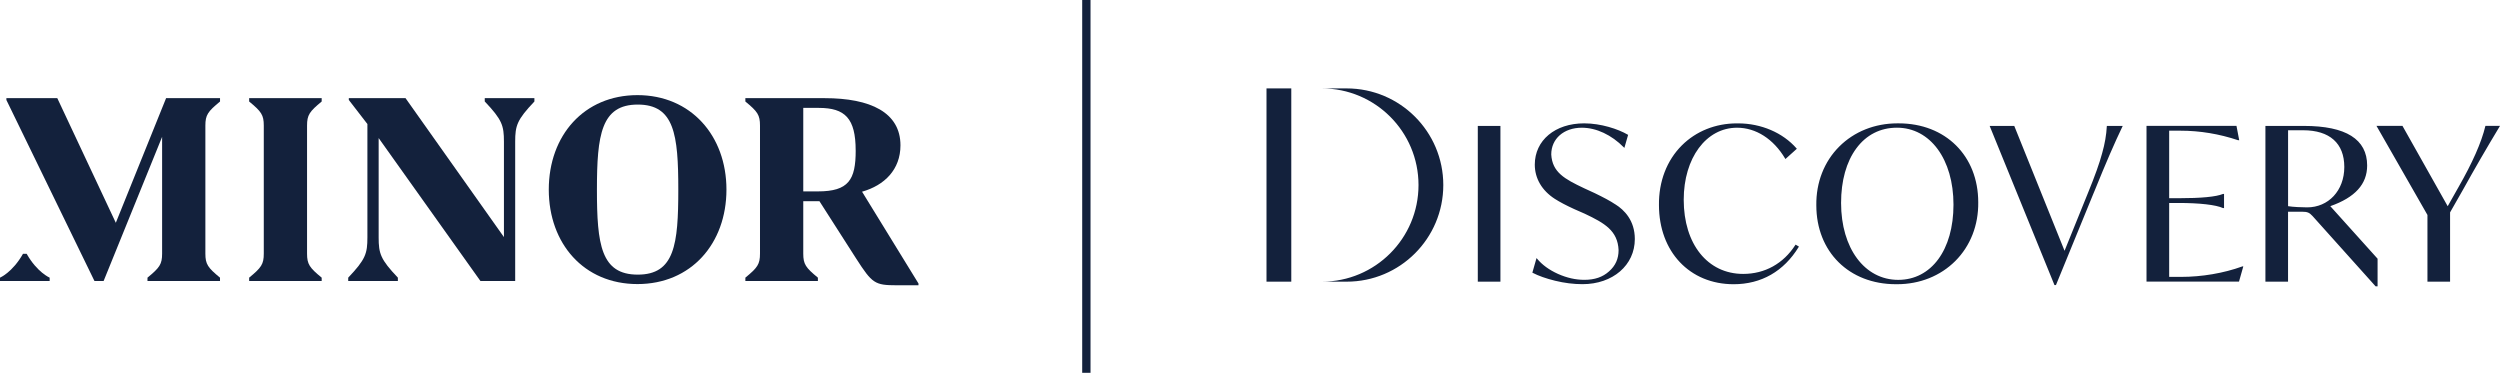
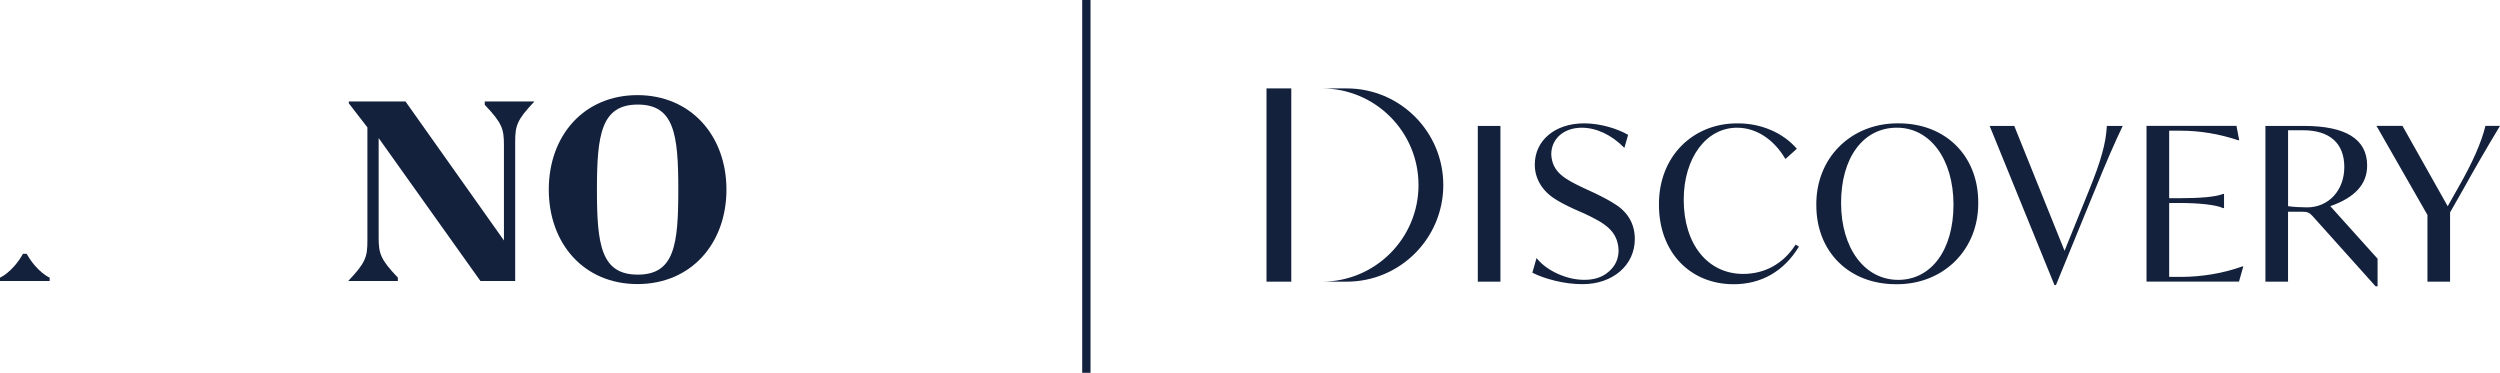
<svg xmlns="http://www.w3.org/2000/svg" id="Layer_1" width="915.89" height="136.57" viewBox="0 0 915.89 136.57">
  <defs>
    <style>
      .cls-1 {
        fill: #13213c;
      }
    </style>
  </defs>
  <path class="cls-1" d="M541.4,103.19h8.29v-57.06h-8.29v57.06ZM463.99,103.19h9.08V32.39h-9.08v70.8ZM493.36,32.39h-9.08c19.55,0,35.4,15.85,35.4,35.4s-15.85,35.4-35.4,35.4h9.08c19.55,0,35.4-15.85,35.4-35.4s-15.85-35.4-35.4-35.4M821.42,97.63c-6.77,2.45-14.72,3.81-22.38,3.81h-4.35v-27.08h3.41c7.76,0,13.7.68,16.29,1.86h.4s0-5.16,0-5.16h-.39c-2.53,1.04-8.01,1.56-16.3,1.56h-3.41v-24.74h4.11c7.14,0,14.25,1.18,21.13,3.49h.42s-1-5.25-1-5.25h-32.96v57.06h33.88l1.58-5.57h-.45ZM591.83,74.9c-1.94-1.31-4.43-2.61-7.58-4.14l-3.89-1.79c-7.22-3.42-11.67-5.85-12.05-12.38,0-5.77,4.6-9.8,11.2-9.8,5.29,0,10.89,2.62,15.38,7.19l.21.21,1.37-4.78-.12-.07c-3.54-2.07-9.86-4.15-15.98-4.15-10.65,0-18.09,6.22-18.09,15.13,0,5.02,2.6,9.48,7.33,12.53,1.84,1.18,4.16,2.4,7.11,3.75l3.89,1.71c7.27,3.44,12.06,6.22,12.37,13.32,0,3.19-1.15,5.75-3.53,7.82-2.3,2.07-5.24,3.07-9,3.07-3.2,0-6.37-.71-9.67-2.17-3.23-1.46-5.8-3.33-7.65-5.56l-.21-.25-1.53,5.36.13.06c2.11,1.1,4.95,2.1,8.22,2.9,3.39.83,6.76,1.25,10.01,1.25,11.11,0,19.18-6.95,19.18-16.53,0-6.81-3.86-10.66-7.09-12.69M910.54,46.13l-.03.13c-1.41,5.88-4.73,13.41-9.88,22.39l-3.9,6.9-16.52-29.34-.05-.09h-9.52l18.67,32.63v24.43h8.29v-25.37l4.73-8.3c4.19-7.56,8.57-15.12,13.4-23.13l.16-.26h-5.35ZM867.22,60.64c0-9.63-7.79-14.51-23.15-14.51h-14.12v57.06h8.29v-25.63h5.05c2.12,0,2.78.36,3.92,1.58l23.06,25.71.05.06h.72v-10.13l-17.32-19.25c9.09-3.2,13.5-8.07,13.5-14.88M845.24,75.97c-1.9,0-5.26-.14-6.99-.44v-27.81h5.51c9.74,0,15.09,4.78,15.09,13.46s-5.85,14.79-13.61,14.79M657.73,89.76c-4.39,6.83-11.17,10.59-19.1,10.59-13.04,0-21.79-10.92-21.79-27.17,0-15.29,8.21-26.39,19.54-26.39,6.92,0,13.34,4.12,17.61,11.29l.11.18,4.18-3.76-.11-.13c-4.99-5.74-12.99-9.17-21.4-9.17-.15,0-.31,0-.46,0-7.79,0-14.94,2.86-20.17,8.08-5.51,5.5-8.48,13.26-8.37,21.85,0,17.07,11.25,29,27.36,29,10.13,0,18.37-4.72,23.83-13.64l.09-.15-1.23-.72-.09.14ZM771.84,46.29c-.16,3.13-.72,6.36-1.71,9.86h0c-.94,3.55-2.67,8.39-5.13,14.39l-8.64,21.34-18.38-45.64-.04-.11h-9.02l23.7,58.2.04.11h.55l13.6-33.21.62-1.48c4.11-10.15,7.33-17.57,10.12-23.36l.12-.25h-5.82v.16ZM695.59,45.19c-.16,0-.32,0-.47,0-8.25,0-15.81,3.01-21.31,8.51-5.52,5.51-8.5,13.15-8.39,21.5,0,17.03,11.99,28.92,29.15,28.92.16,0,.31,0,.47,0,8.25,0,15.8-3.01,21.31-8.51,5.52-5.52,8.5-13.15,8.39-21.5,0-17.03-11.99-28.92-29.15-28.92M695.43,102.53c-12.33,0-20.94-11.59-20.94-28.18,0-8.13,1.93-15.05,5.58-19.99,3.66-4.96,8.81-7.58,14.89-7.58,12.19,0,20.71,11.59,20.71,28.19s-8.13,27.56-20.24,27.56" />
  <rect class="cls-1" x="396.47" width="3.05" height="136.57" />
  <g>
    <path class="cls-1" d="M18.19,101.72v1.23H0v-1.23s4.59-1.95,8.43-8.75h1.33c3.84,6.8,8.43,8.75,8.43,8.75Z" />
-     <path class="cls-1" d="M112.49,92.9c0,3.91.89,5.14,5.36,8.82v1.23h-26.57v-1.23c4.47-3.68,5.36-4.91,5.36-8.82v-46.89c0-3.91-.89-5.14-5.36-8.82v-1.23h26.57v1.23c-4.46,3.68-5.36,4.91-5.36,8.82v46.89Z" />
-     <path class="cls-1" d="M195.78,37.19c-6.37,6.7-7.04,8.82-7.04,14.74v51.02h-12.73l-37.29-52.37v36.4c0,5.92.67,8.04,7.04,14.74v1.23h-18.19v-1.23c6.37-6.7,7.03-8.82,7.03-14.74v-41.54l-6.81-8.82v-.67h20.77l36.06,50.91v-34.95c0-5.92-.67-8.04-7.03-14.74v-1.23h18.19v1.23h0Z" />
+     <path class="cls-1" d="M195.78,37.19c-6.37,6.7-7.04,8.82-7.04,14.74v51.02h-12.73l-37.29-52.37v36.4c0,5.92.67,8.04,7.04,14.74v1.23h-18.19c6.37-6.7,7.03-8.82,7.03-14.74v-41.54l-6.81-8.82v-.67h20.77l36.06,50.91v-34.95c0-5.92-.67-8.04-7.03-14.74v-1.23h18.19v1.23h0Z" />
    <path class="cls-1" d="M201.05,69.46c0-19.88,12.95-34.61,32.49-34.61s32.6,14.85,32.6,34.61-12.95,34.61-32.6,34.61-32.49-14.85-32.49-34.61ZM248.5,69.46c0-20.2-1.46-31.15-14.85-31.15s-14.96,11.06-14.96,31.15,1.46,31.15,14.96,31.15,14.85-11.06,14.85-31.15Z" />
-     <path class="cls-1" d="M336.49,103.84v.67h-8.04c-7.93,0-8.93-.67-14.74-9.71l-13.51-21.1h-5.92v19.2c0,3.91.89,5.14,5.36,8.82v1.23h-26.57v-1.23c4.47-3.68,5.36-4.91,5.36-8.82v-46.89c0-3.91-.89-5.14-5.36-8.82v-1.23h29.02c16.86,0,27.8,5.25,27.8,17.3,0,8.82-5.8,14.63-14.07,16.97l20.66,33.61ZM313.48,55.16c0-11.84-3.91-15.63-13.51-15.63h-5.69v30.59h5.36c11.27,0,13.85-4.25,13.85-14.96h0Z" />
-     <path class="cls-1" d="M80.61,37.19v-1.23h-19.76l-18.42,45.66-21.44-45.66H2.34v.67l32.27,66.32h3.35l21.43-52.81v42.76c0,3.91-.89,5.14-5.36,8.82v1.23h26.57v-1.23c-4.46-3.68-5.36-4.91-5.36-8.82v-46.88c0-3.91.89-5.14,5.36-8.82Z" />
  </g>
</svg>